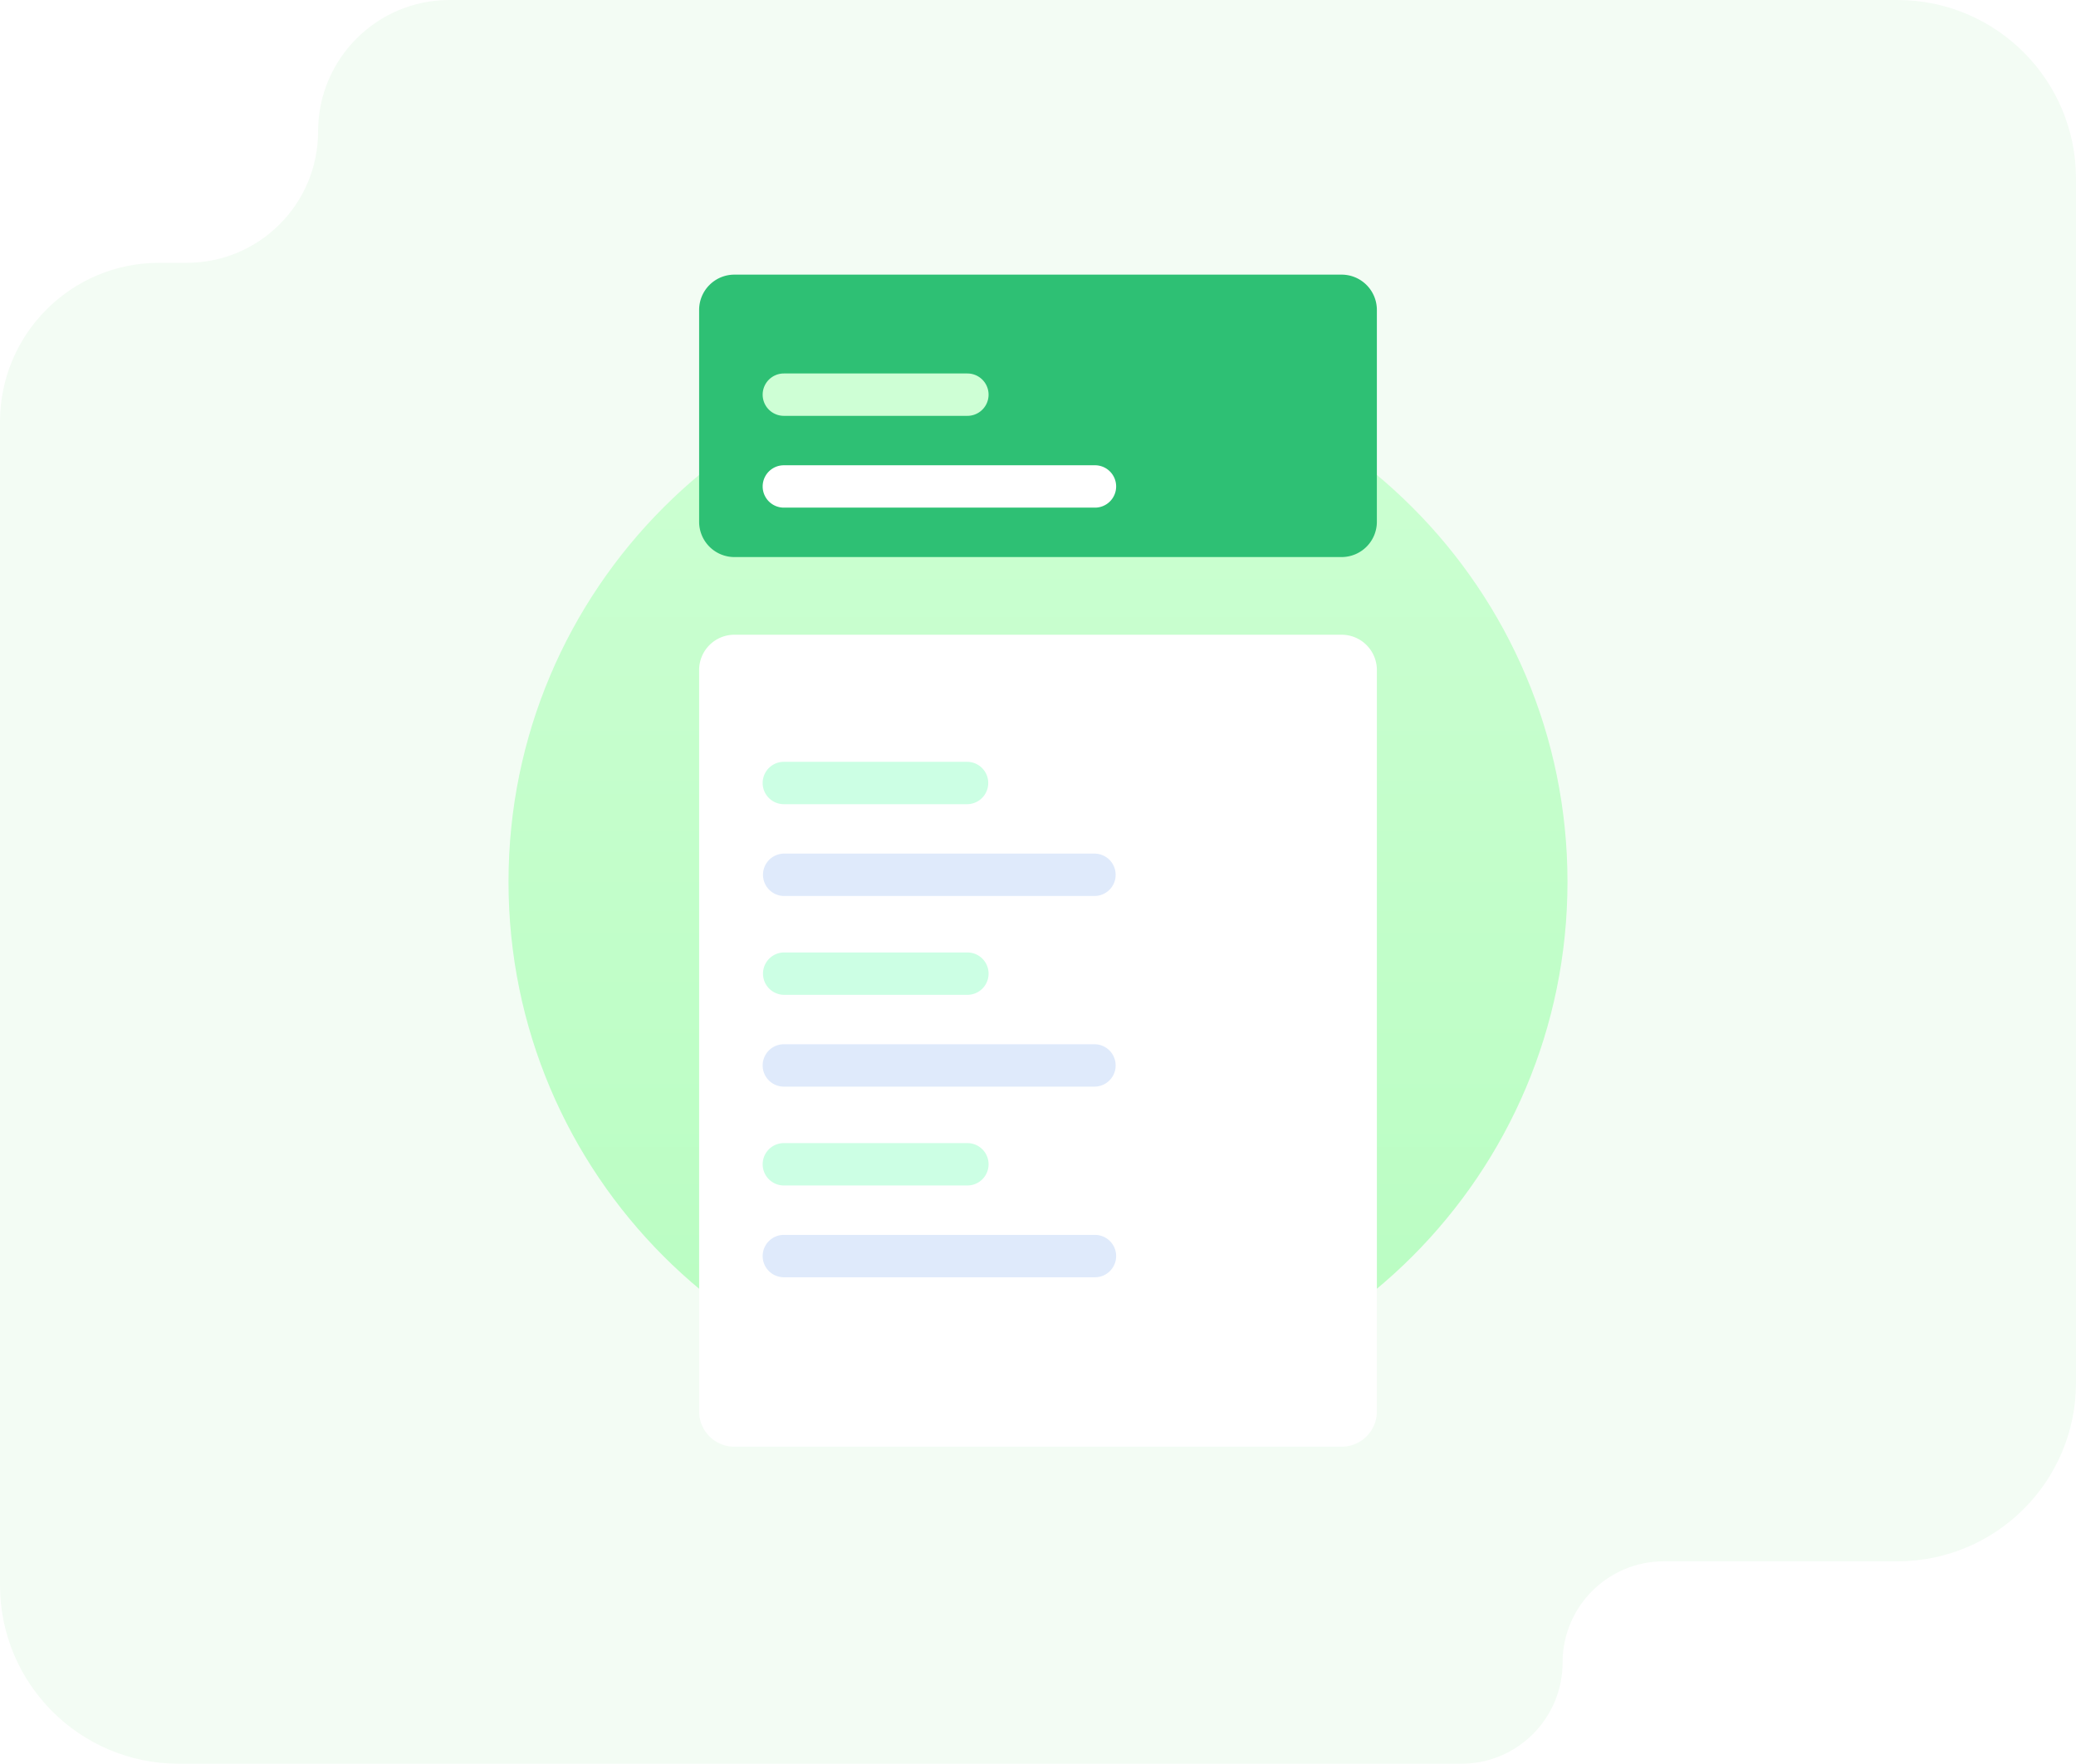
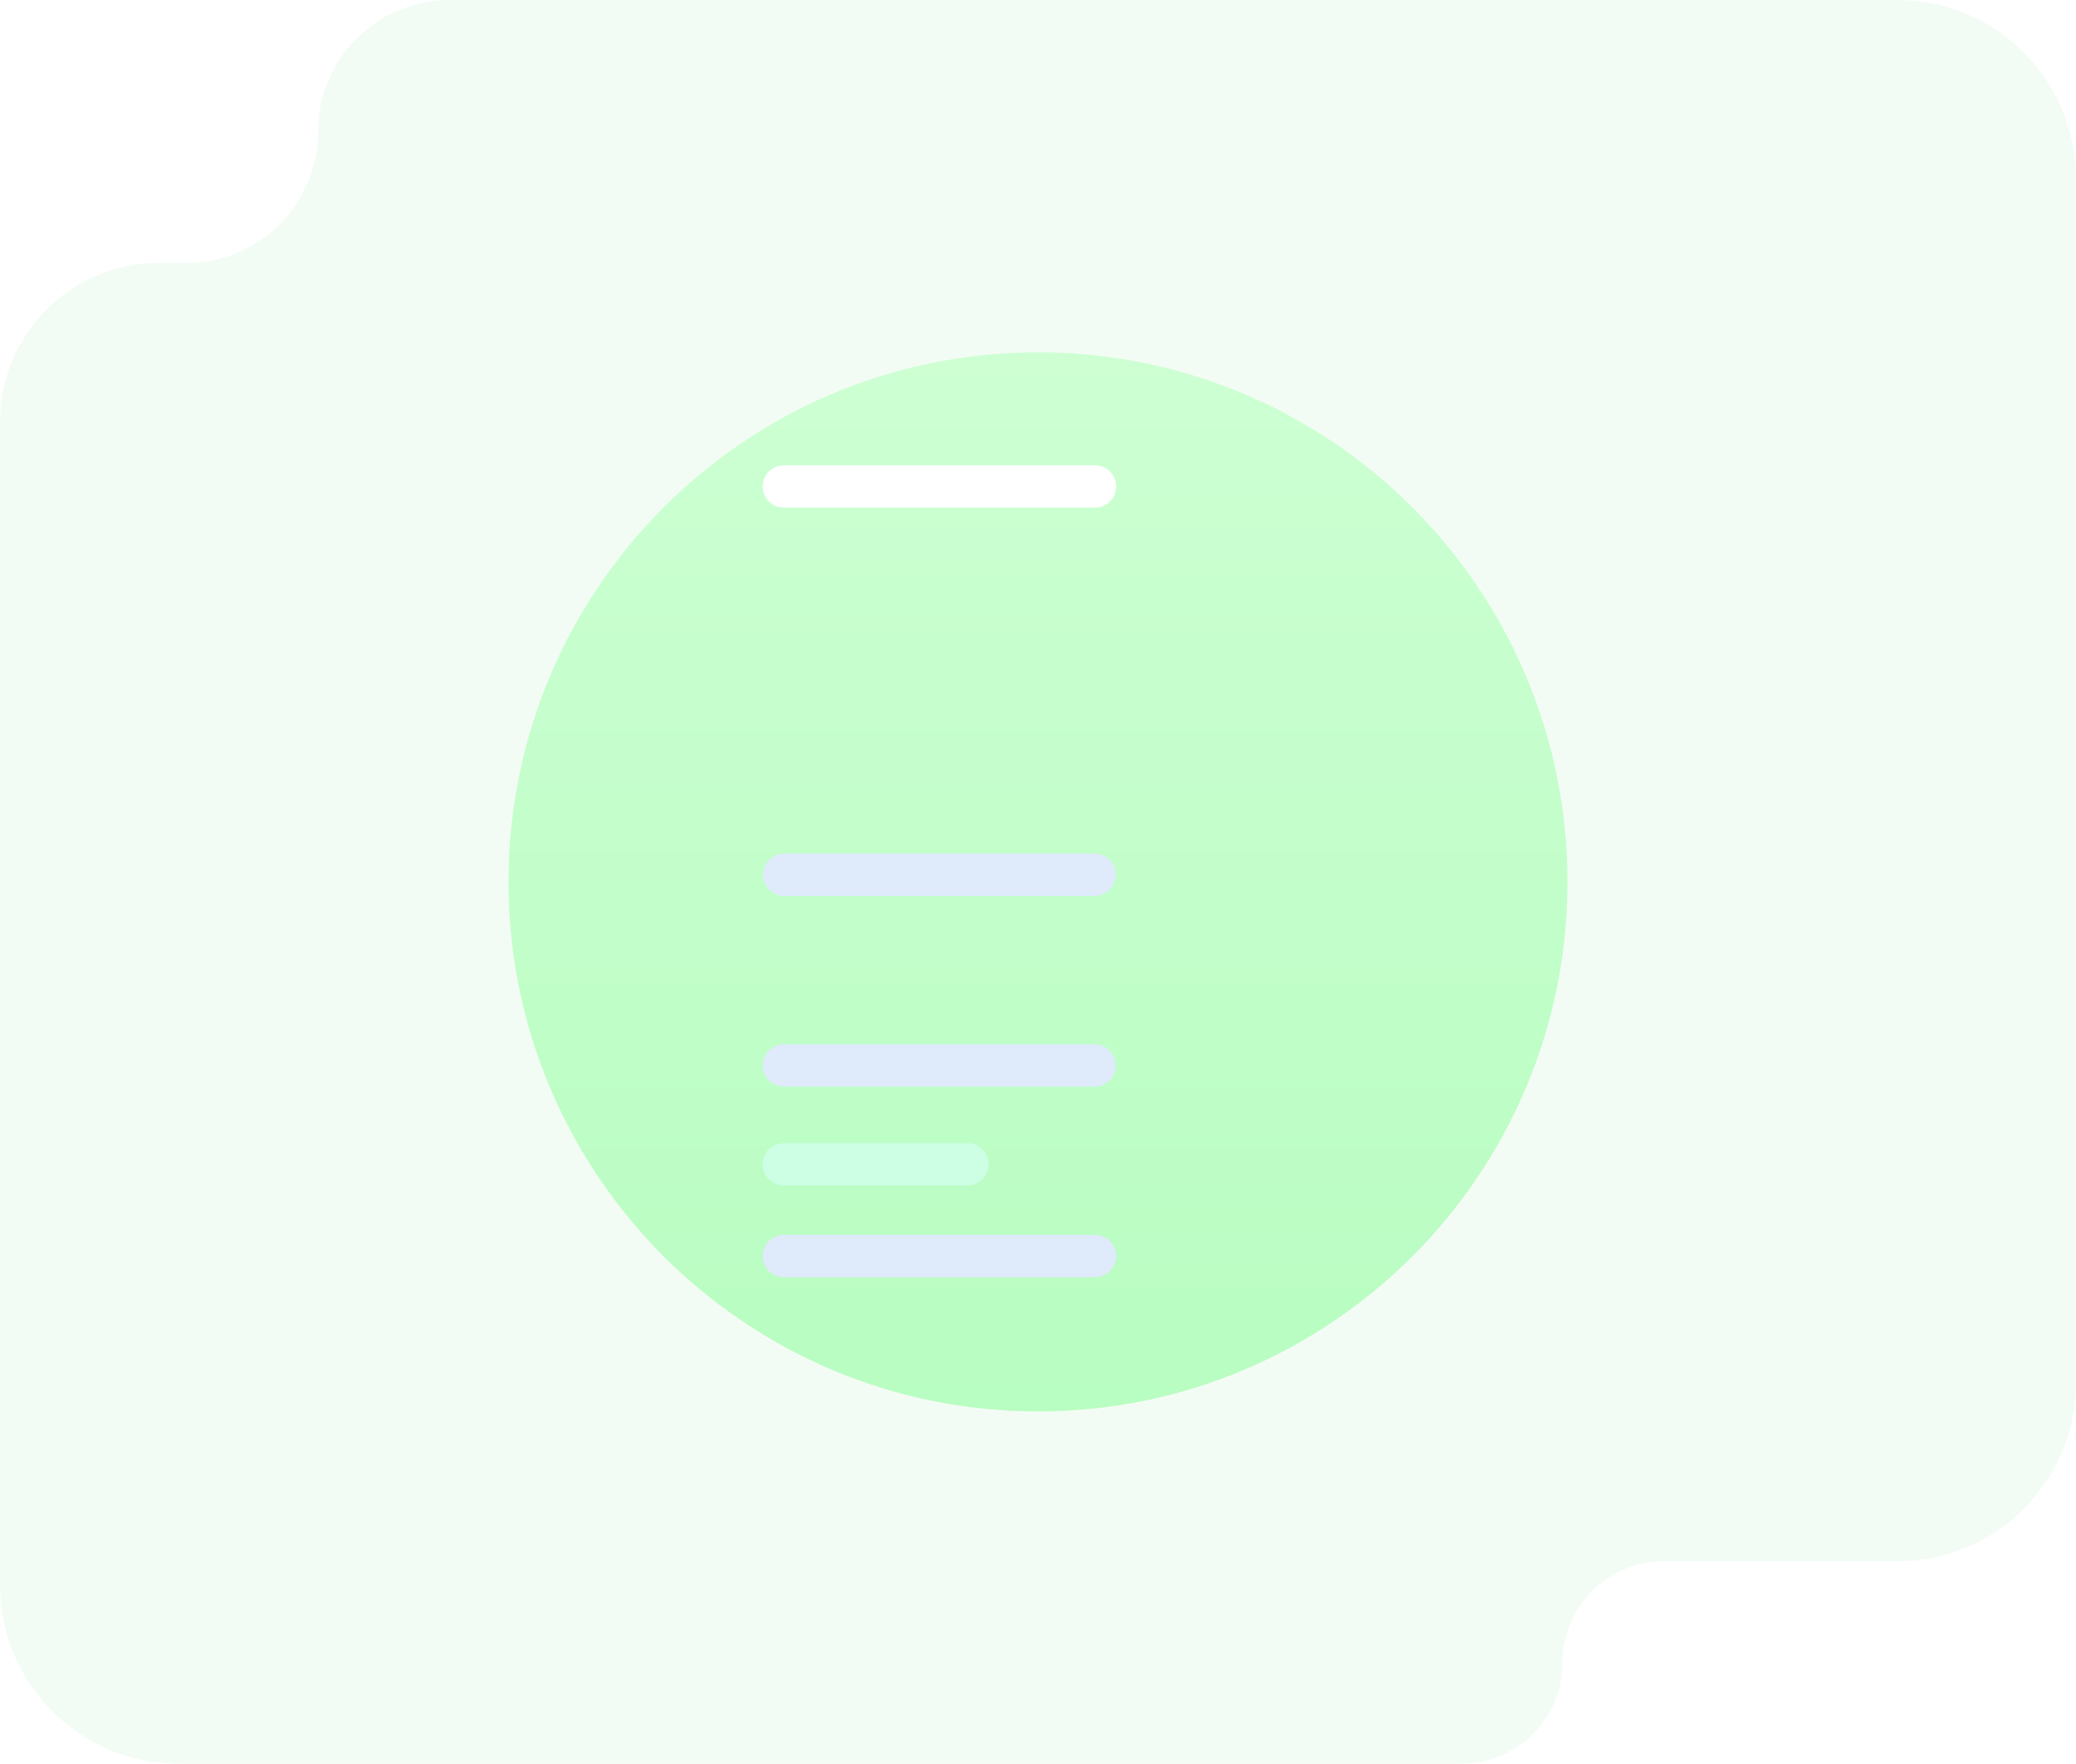
<svg xmlns="http://www.w3.org/2000/svg" width="372" height="316" viewBox="0 0 372 316" fill="none">
  <path fill-rule="evenodd" clip-rule="evenodd" d="M32 316c-17.673 0-32-14.327-32-32V75.588c0-15.74 12.76-28.5 28.5-28.5h4.956C46.46 47.088 57 36.547 57 23.544S67.54 0 80.544 0H340c17.673 0 32 14.327 32 32v215.737c0 17.673-14.327 32-32 32h-41.869c-10.013 0-18.131 8.118-18.131 18.132 0 10.013-8.118 18.131-18.131 18.131H32z" fill="#F3FCF4" />
  <path d="M186 252.879c52.4 0 94.879-42.479 94.879-94.88 0-52.4-42.479-94.879-94.879-94.879-52.4 0-94.88 42.479-94.88 94.879 0 52.401 42.48 94.88 94.88 94.88z" fill="url(#wt7atlhyea)" />
  <g filter="url(#1xbtu9to2b)">
-     <path d="M240.398 117.518H131.603a6.325 6.325 0 0 0-6.326 6.325v132.831a6.325 6.325 0 0 0 6.326 6.325h108.795a6.325 6.325 0 0 0 6.325-6.325V123.843a6.325 6.325 0 0 0-6.325-6.325z" fill="#fff" />
-   </g>
-   <path d="M173.349 136.493h-32.892a3.795 3.795 0 1 0 0 7.591h32.892a3.796 3.796 0 0 0 0-7.591z" fill="#CCFFE4" />
+     </g>
  <path d="M196.12 152.939h-55.663a3.796 3.796 0 0 0 0 7.591h55.663a3.795 3.795 0 1 0 0-7.591z" fill="#DFEAFB" />
-   <path d="M173.349 170.65h-32.892a3.796 3.796 0 0 0 0 7.591h32.892a3.795 3.795 0 1 0 0-7.591z" fill="#CCFFE4" />
  <path d="M196.12 187.097h-55.663a3.795 3.795 0 1 0 0 7.59h55.663a3.795 3.795 0 1 0 0-7.59z" fill="#DFEAFB" />
  <path d="M173.349 204.807h-32.891a3.795 3.795 0 1 0 0 7.59h32.891a3.795 3.795 0 1 0 0-7.59z" fill="#CCFFE4" />
  <path d="M196.12 221.253h-55.662a3.795 3.795 0 1 0 0 7.59h55.662a3.796 3.796 0 1 0 0-7.59z" fill="#DFEAFB" />
  <g filter="url(#6oas0ew2hc)">
-     <path d="M240.397 53H131.602a6.325 6.325 0 0 0-6.325 6.325v37.952a6.325 6.325 0 0 0 6.325 6.325h108.795a6.325 6.325 0 0 0 6.325-6.325V59.325A6.325 6.325 0 0 0 240.397 53z" fill="#2EC074" />
-   </g>
-   <path d="M173.349 66.915h-32.891a3.795 3.795 0 0 0 0 7.59h32.891a3.795 3.795 0 0 0 0-7.59z" fill="#CEFFD5" />
+     </g>
  <path d="M196.12 83.361h-55.662a3.795 3.795 0 0 0 0 7.59h55.662a3.796 3.796 0 1 0 0-7.59z" fill="#fff" />
  <defs>
    <filter id="1xbtu9to2b" x="117.687" y="106.132" width="136.626" height="160.662" filterUnits="userSpaceOnUse" color-interpolation-filters="sRGB">
      <feFlood flood-opacity="0" result="BackgroundImageFix" />
      <feColorMatrix in="SourceAlpha" values="0 0 0 0 0 0 0 0 0 0 0 0 0 0 0 0 0 0 127 0" result="hardAlpha" />
      <feOffset dy="-3.795" />
      <feGaussianBlur stdDeviation="3.795" />
      <feColorMatrix values="0 0 0 0 0.788 0 0 0 0 0.804 0 0 0 0 0.851 0 0 0 0.349 0" />
      <feBlend in2="BackgroundImageFix" result="effect1_dropShadow_55287_535" />
      <feBlend in="SourceGraphic" in2="effect1_dropShadow_55287_535" result="shape" />
    </filter>
    <filter id="6oas0ew2hc" x="117.687" y="41.614" width="136.626" height="65.783" filterUnits="userSpaceOnUse" color-interpolation-filters="sRGB">
      <feFlood flood-opacity="0" result="BackgroundImageFix" />
      <feColorMatrix in="SourceAlpha" values="0 0 0 0 0 0 0 0 0 0 0 0 0 0 0 0 0 0 127 0" result="hardAlpha" />
      <feOffset dy="-3.795" />
      <feGaussianBlur stdDeviation="3.795" />
      <feColorMatrix values="0 0 0 0 0.788 0 0 0 0 0.804 0 0 0 0 0.851 0 0 0 0.349 0" />
      <feBlend in2="BackgroundImageFix" result="effect1_dropShadow_55287_535" />
      <feBlend in="SourceGraphic" in2="effect1_dropShadow_55287_535" result="shape" />
    </filter>
    <linearGradient id="wt7atlhyea" x1="186" y1="63.12" x2="186" y2="252.879" gradientUnits="userSpaceOnUse">
      <stop stop-color="#CDFFD3" />
      <stop offset="1" stop-color="#B8FDC1" />
    </linearGradient>
  </defs>
</svg>